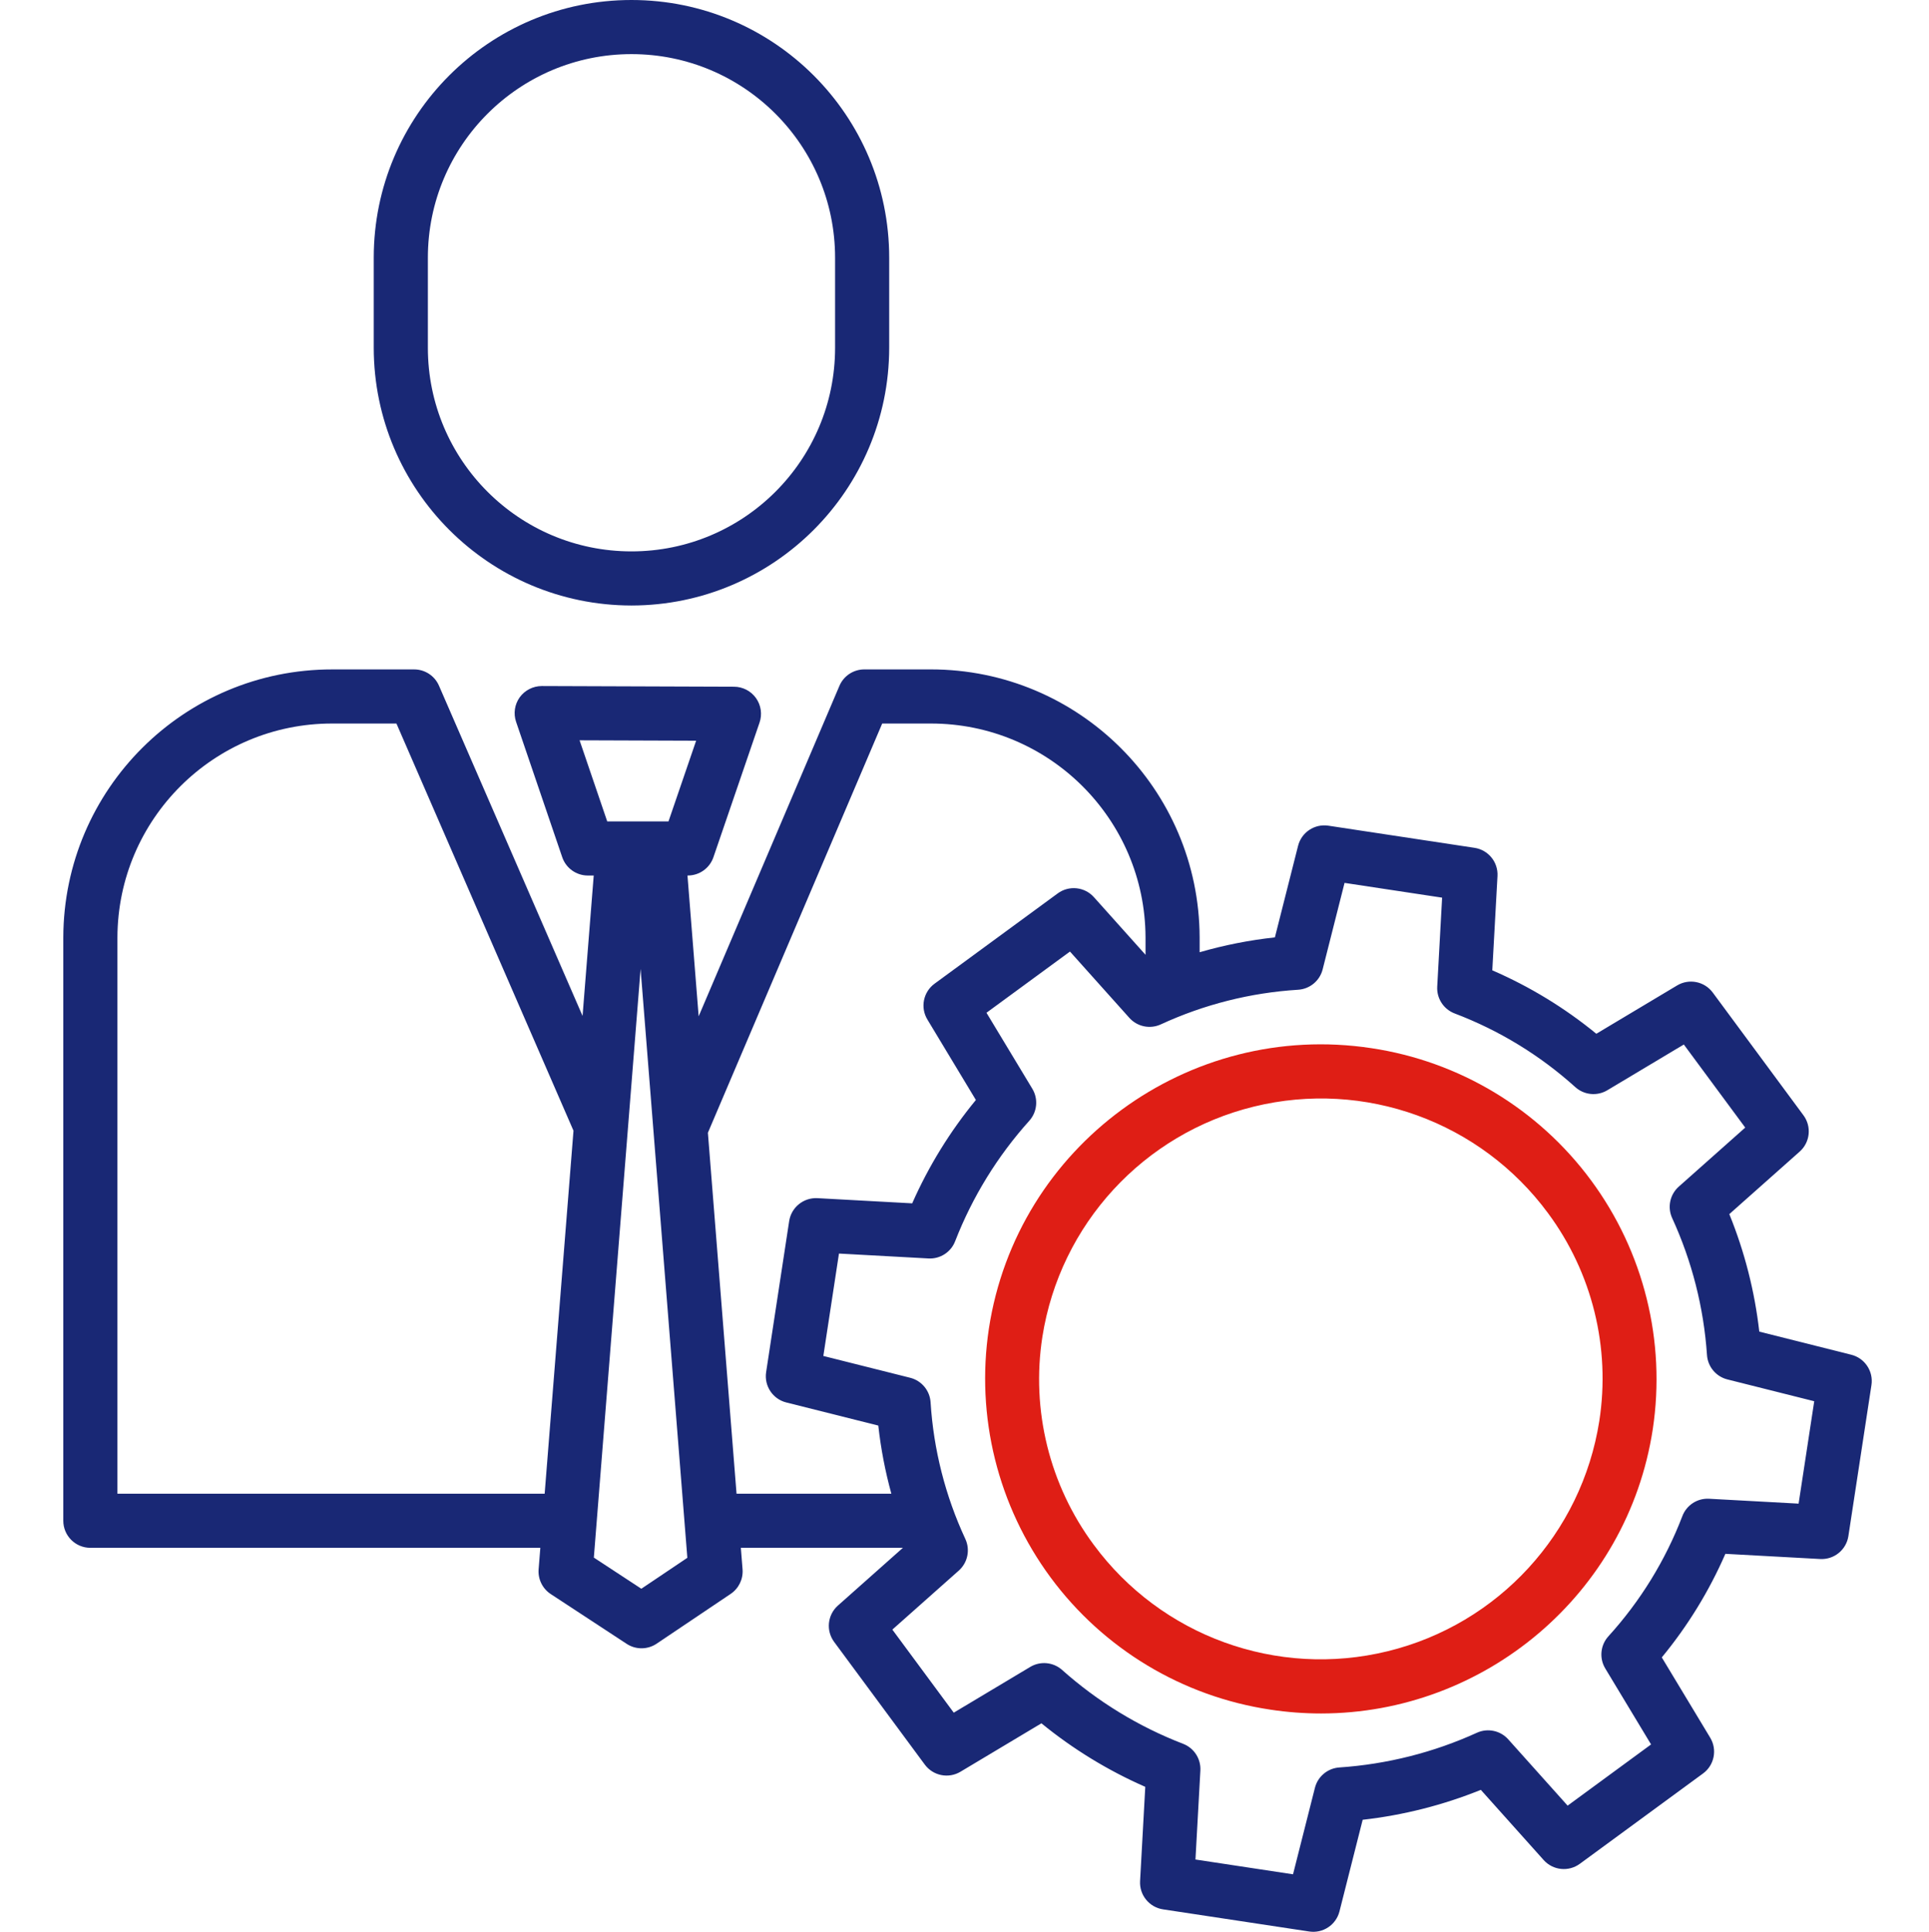
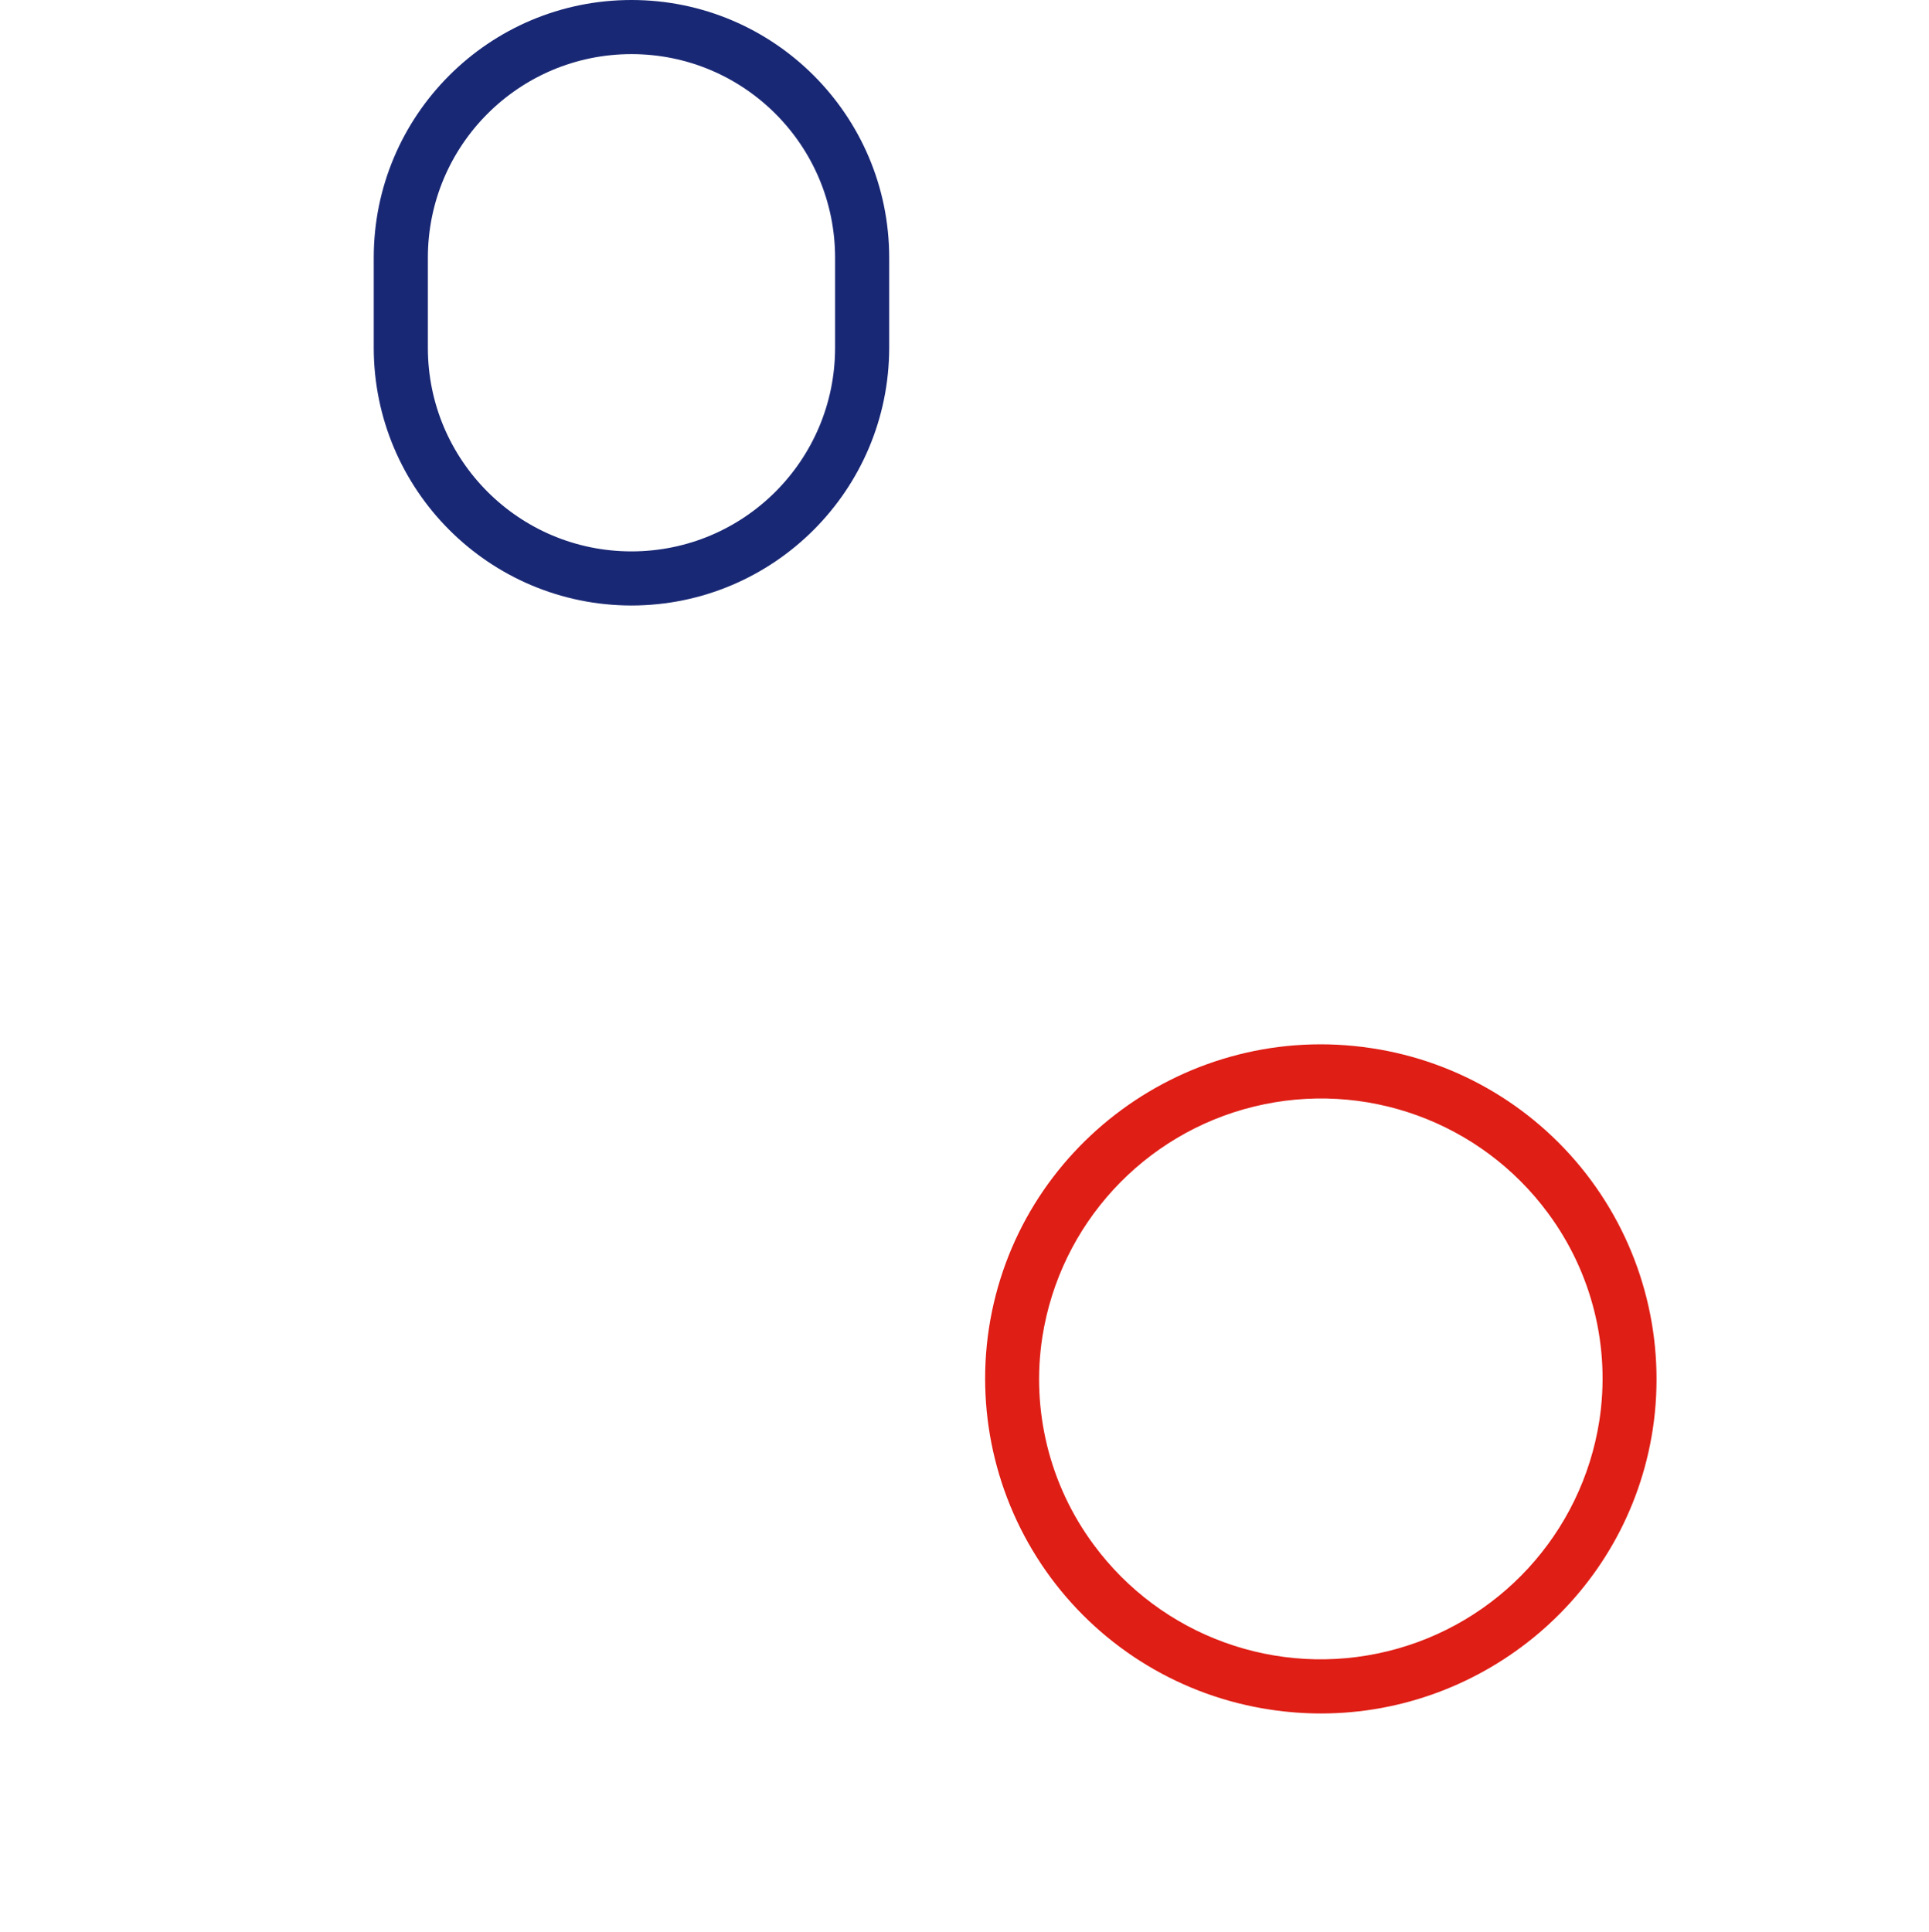
<svg xmlns="http://www.w3.org/2000/svg" viewBox="1750.5 2250.126 499 499.748" width="499" height="499.748" data-guides="{&quot;vertical&quot;:[],&quot;horizontal&quot;:[]}">
  <path fill="#192875" stroke="none" fill-opacity="1" stroke-width="1" stroke-opacity="1" color="rgb(51, 51, 51)" id="tSvg9d964e1c42" title="Path 3" d="M 1913.852 2406.767 C 1950.656 2406.724 1980.48 2376.899 1980.52 2340.095C 1980.52 2332.329 1980.52 2324.563 1980.52 2316.798C 1980.52 2279.974 1950.672 2250.126 1913.852 2250.126C 1877.031 2250.126 1847.18 2279.974 1847.18 2316.798C 1847.18 2324.563 1847.18 2332.329 1847.18 2340.095C 1847.223 2376.899 1877.047 2406.724 1913.852 2406.767ZM 1861.184 2316.798 C 1861.184 2287.708 1884.766 2264.126 1913.855 2264.126C 1942.941 2264.126 1966.523 2287.708 1966.523 2316.798C 1966.523 2324.563 1966.523 2332.329 1966.523 2340.095C 1966.523 2369.185 1942.941 2392.767 1913.855 2392.767C 1884.766 2392.767 1861.184 2369.185 1861.184 2340.095C 1861.184 2332.329 1861.184 2324.563 1861.184 2316.798Z" />
-   <path fill="#192875" stroke="none" fill-opacity="1" stroke-width="1" stroke-opacity="1" color="rgb(51, 51, 51)" id="tSvg19337fc53e8" title="Path 4" d="M 2229.398 2600.591 C 2221.465 2598.597 2213.531 2596.604 2205.598 2594.61C 2204.41 2584.173 2201.801 2573.942 2197.844 2564.212C 2203.91 2558.823 2209.977 2553.433 2216.043 2548.044C 2218.754 2545.638 2219.18 2541.563 2217.023 2538.649C 2209.204 2528.067 2201.385 2517.485 2193.566 2506.903C 2191.426 2504.005 2187.434 2503.208 2184.344 2505.056C 2177.376 2509.222 2170.409 2513.389 2163.441 2517.556C 2155.277 2510.864 2146.219 2505.341 2136.531 2501.145C 2136.979 2493.017 2137.427 2484.888 2137.875 2476.759C 2138.074 2473.157 2135.5 2469.993 2131.934 2469.454C 2119.332 2467.545 2106.73 2465.636 2094.129 2463.727C 2090.566 2463.188 2087.18 2465.438 2086.293 2468.927C 2084.293 2476.825 2082.293 2484.724 2080.293 2492.622C 2073.703 2493.337 2067.191 2494.622 2060.824 2496.466C 2060.824 2495.185 2060.824 2493.903 2060.824 2492.622C 2060.707 2454.286 2029.586 2423.274 1991.25 2423.298C 1985.529 2423.298 1979.807 2423.298 1974.086 2423.298C 1971.277 2423.298 1968.742 2424.97 1967.645 2427.552C 1955.507 2456.049 1943.368 2484.546 1931.23 2513.044C 1930.267 2500.901 1929.303 2488.757 1928.34 2476.614C 1928.37 2476.614 1928.4 2476.614 1928.43 2476.614C 1931.422 2476.614 1934.082 2474.716 1935.051 2471.884C 1939.029 2460.27 1943.007 2448.657 1946.984 2437.044C 1947.715 2434.911 1947.371 2432.556 1946.062 2430.716C 1944.754 2428.88 1942.641 2427.786 1940.383 2427.778C 1923.806 2427.72 1907.229 2427.661 1890.652 2427.602C 1888.395 2427.606 1886.273 2428.688 1884.941 2430.517C 1883.625 2432.356 1883.273 2434.716 1884.004 2436.86C 1887.982 2448.532 1891.96 2460.204 1895.938 2471.876C 1896.906 2474.712 1899.566 2476.618 1902.562 2476.618C 1903.07 2476.618 1903.578 2476.618 1904.086 2476.618C 1903.124 2488.726 1902.161 2500.834 1901.199 2512.942C 1888.818 2484.464 1876.436 2455.987 1864.055 2427.509C 1862.945 2424.954 1860.422 2423.298 1857.637 2423.302C 1850.576 2423.302 1843.514 2423.302 1836.453 2423.302C 1798.109 2423.274 1766.984 2454.29 1766.875 2492.634C 1766.875 2542.936 1766.875 2593.238 1766.875 2643.54C 1766.875 2647.407 1770.008 2650.54 1773.875 2650.54C 1812.674 2650.54 1851.474 2650.54 1890.273 2650.54C 1890.126 2652.392 1889.979 2654.243 1889.832 2656.095C 1889.629 2658.645 1890.836 2661.102 1892.973 2662.505C 1899.52 2666.798 1906.066 2671.091 1912.613 2675.384C 1914.969 2676.931 1918.023 2676.911 1920.359 2675.341C 1926.743 2671.046 1933.128 2666.752 1939.512 2662.458C 1941.609 2661.048 1942.785 2658.614 1942.586 2656.095C 1942.439 2654.243 1942.292 2652.392 1942.145 2650.54C 1956.118 2650.54 1970.092 2650.54 1984.066 2650.54C 1978.462 2655.519 1972.858 2660.498 1967.254 2665.477C 1964.547 2667.884 1964.121 2671.958 1966.273 2674.872C 1974.092 2685.454 1981.911 2696.036 1989.73 2706.618C 1991.875 2709.517 1995.863 2710.313 1998.957 2708.466C 2005.938 2704.29 2012.918 2700.114 2019.898 2695.938C 2028.066 2702.61 2037.102 2708.138 2046.762 2712.372C 2046.314 2720.502 2045.866 2728.632 2045.418 2736.763C 2045.219 2740.364 2047.793 2743.528 2051.359 2744.067C 2063.962 2745.976 2076.565 2747.885 2089.168 2749.794C 2092.727 2750.337 2096.117 2748.087 2097 2744.595C 2099 2736.695 2101 2728.795 2103 2720.895C 2113.492 2719.712 2123.777 2717.11 2133.566 2713.153C 2138.984 2719.205 2144.402 2725.257 2149.82 2731.31C 2152.223 2733.993 2156.27 2734.415 2159.176 2732.282C 2169.799 2724.493 2180.423 2716.704 2191.047 2708.915C 2193.969 2706.774 2194.773 2702.759 2192.902 2699.657C 2188.728 2692.734 2184.553 2685.811 2180.379 2678.888C 2187.082 2670.763 2192.617 2661.747 2196.828 2652.095C 2205.003 2652.541 2213.177 2652.988 2221.352 2653.435C 2224.949 2653.63 2228.105 2651.063 2228.648 2647.501C 2230.637 2634.479 2232.625 2621.457 2234.613 2608.435C 2235.156 2604.868 2232.898 2601.47 2229.398 2600.591ZM 1900.426 2441.638 C 1910.477 2441.673 1920.527 2441.708 1930.578 2441.743C 1928.195 2448.701 1925.813 2455.66 1923.43 2462.618C 1918.146 2462.618 1912.862 2462.618 1907.578 2462.618C 1905.194 2455.625 1902.81 2448.631 1900.426 2441.638ZM 1780.875 2636.54 C 1780.875 2588.571 1780.875 2540.602 1780.875 2492.634C 1780.977 2462.017 1805.84 2437.263 1836.453 2437.298C 1841.986 2437.298 1847.518 2437.298 1853.051 2437.298C 1868.318 2472.41 1883.585 2507.522 1898.852 2542.634C 1896.366 2573.933 1893.88 2605.233 1891.395 2636.532C 1854.555 2636.535 1817.715 2636.537 1780.875 2636.54ZM 1916.402 2661.126 C 1912.307 2658.44 1908.212 2655.754 1904.117 2653.067C 1908.148 2602.302 1912.18 2551.536 1916.211 2500.77C 1920.242 2551.554 1924.273 2602.338 1928.305 2653.122C 1924.337 2655.79 1920.37 2658.458 1916.402 2661.126ZM 1933.621 2543.165 C 1948.651 2507.876 1963.681 2472.587 1978.711 2437.298C 1982.891 2437.298 1987.07 2437.298 1991.25 2437.298C 2021.863 2437.263 2046.727 2462.017 2046.828 2492.63C 2046.828 2494.13 2046.828 2495.63 2046.828 2497.13C 2042.378 2492.158 2037.927 2487.187 2033.477 2482.216C 2031.074 2479.532 2027.027 2479.11 2024.121 2481.239C 2013.497 2489.028 2002.874 2496.817 1992.25 2504.606C 1989.332 2506.747 1988.523 2510.763 1990.395 2513.864C 1994.578 2520.804 1998.762 2527.744 2002.945 2534.685C 1996.262 2542.806 1990.719 2551.802 1986.469 2561.423C 1978.294 2560.976 1970.12 2560.53 1961.945 2560.083C 1958.352 2559.899 1955.195 2562.462 1954.645 2566.017C 1952.658 2579.04 1950.671 2592.063 1948.684 2605.087C 1948.141 2608.657 1950.398 2612.056 1953.898 2612.935C 1961.832 2614.927 1969.766 2616.919 1977.699 2618.911C 1978.359 2624.868 1979.488 2630.763 1981.078 2636.54C 1967.729 2636.54 1954.38 2636.54 1941.031 2636.54C 1938.561 2605.415 1936.091 2574.29 1933.621 2543.165ZM 2215.77 2639.11 C 2208.053 2638.688 2200.337 2638.267 2192.621 2637.845C 2189.582 2637.673 2186.781 2639.489 2185.699 2642.337C 2181.316 2653.79 2174.832 2664.329 2166.586 2673.407C 2164.492 2675.696 2164.152 2679.091 2165.754 2681.747C 2169.704 2688.299 2173.655 2694.851 2177.605 2701.403C 2170.409 2706.681 2163.212 2711.958 2156.016 2717.235C 2150.896 2711.518 2145.776 2705.8 2140.656 2700.083C 2138.629 2697.817 2135.363 2697.122 2132.586 2698.364C 2121.359 2703.477 2109.309 2706.52 2097.004 2707.356C 2093.965 2707.544 2091.395 2709.677 2090.648 2712.626C 2088.76 2720.083 2086.872 2727.54 2084.984 2734.997C 2076.572 2733.722 2068.159 2732.448 2059.746 2731.173C 2060.169 2723.5 2060.592 2715.826 2061.016 2708.153C 2061.184 2705.106 2059.359 2702.302 2056.508 2701.224C 2045.012 2696.786 2034.414 2690.31 2025.219 2682.106C 2022.934 2680.095 2019.613 2679.79 2017 2681.352C 2010.406 2685.296 2003.812 2689.241 1997.219 2693.185C 1991.924 2686.022 1986.63 2678.859 1981.336 2671.696C 1987.064 2666.608 1992.792 2661.519 1998.52 2656.431C 2000.836 2654.372 2001.523 2651.032 2000.207 2648.224C 1995.043 2637.11 1991.996 2625.134 1991.227 2612.903C 1991.039 2609.86 1988.902 2607.29 1985.945 2606.548C 1978.458 2604.668 1970.971 2602.787 1963.484 2600.907C 1964.832 2592.076 1966.18 2583.246 1967.527 2574.415C 1975.243 2574.837 1982.96 2575.259 1990.676 2575.681C 1993.715 2575.852 1996.516 2574.036 1997.594 2571.188C 2002.059 2559.731 2008.559 2549.177 2016.785 2540.036C 2018.816 2537.747 2019.125 2534.399 2017.543 2531.778C 2013.59 2525.226 2009.637 2518.674 2005.684 2512.122C 2012.884 2506.845 2020.085 2501.567 2027.285 2496.29C 2032.404 2502.006 2037.522 2507.722 2042.641 2513.438C 2044.695 2515.735 2048.016 2516.419 2050.809 2515.118C 2061.984 2509.966 2074.016 2506.931 2086.297 2506.169C 2089.336 2505.981 2091.902 2503.849 2092.648 2500.899C 2094.536 2493.441 2096.424 2485.983 2098.312 2478.524C 2106.725 2479.798 2115.138 2481.071 2123.551 2482.345C 2123.129 2490.019 2122.707 2497.694 2122.285 2505.368C 2122.117 2508.411 2123.938 2511.212 2126.785 2512.298C 2138.277 2516.657 2148.859 2523.114 2157.992 2531.345C 2160.277 2533.415 2163.648 2533.751 2166.293 2532.165C 2172.887 2528.221 2179.48 2524.277 2186.074 2520.333C 2191.37 2527.497 2196.665 2534.661 2201.961 2541.825C 2196.233 2546.915 2190.505 2552.005 2184.777 2557.095C 2182.488 2559.13 2181.785 2562.415 2183.047 2565.204C 2188.172 2576.368 2191.23 2588.368 2192.066 2600.622C 2192.258 2603.665 2194.395 2606.235 2197.348 2606.977C 2204.836 2608.858 2212.324 2610.738 2219.812 2612.618C 2218.465 2621.449 2217.117 2630.28 2215.77 2639.11Z" />
  <path fill="#df1e15" stroke="none" fill-opacity="1" stroke-width="1" stroke-opacity="1" color="rgb(51, 51, 51)" id="tSvg167a6c1a606" title="Path 5" d="M 2105.23 2521.278 C 2057.883 2514.11 2013.508 2546.657 2006.309 2593.829C 2002.875 2616.56 2008.621 2639.724 2022.281 2658.216C 2035.941 2676.704 2056.395 2689.005 2079.129 2692.403C 2083.465 2693.06 2087.844 2693.392 2092.23 2693.392C 2134.402 2693.392 2171.516 2662.638 2178.047 2619.852C 2181.48 2597.122 2175.734 2573.958 2162.074 2555.47C 2148.414 2536.977 2127.965 2524.677 2105.23 2521.278ZM 2164.211 2617.739 C 2159.645 2646.817 2138.055 2670.306 2109.465 2677.294C 2080.871 2684.286 2050.879 2673.415 2033.41 2649.724C 2021.98 2634.29 2017.203 2614.923 2020.148 2595.942C 2024.715 2566.864 2046.305 2543.38 2074.895 2536.388C 2103.488 2529.395 2133.48 2540.27 2150.945 2563.958C 2162.379 2579.392 2167.156 2598.763 2164.211 2617.739Z" />
  <defs />
</svg>